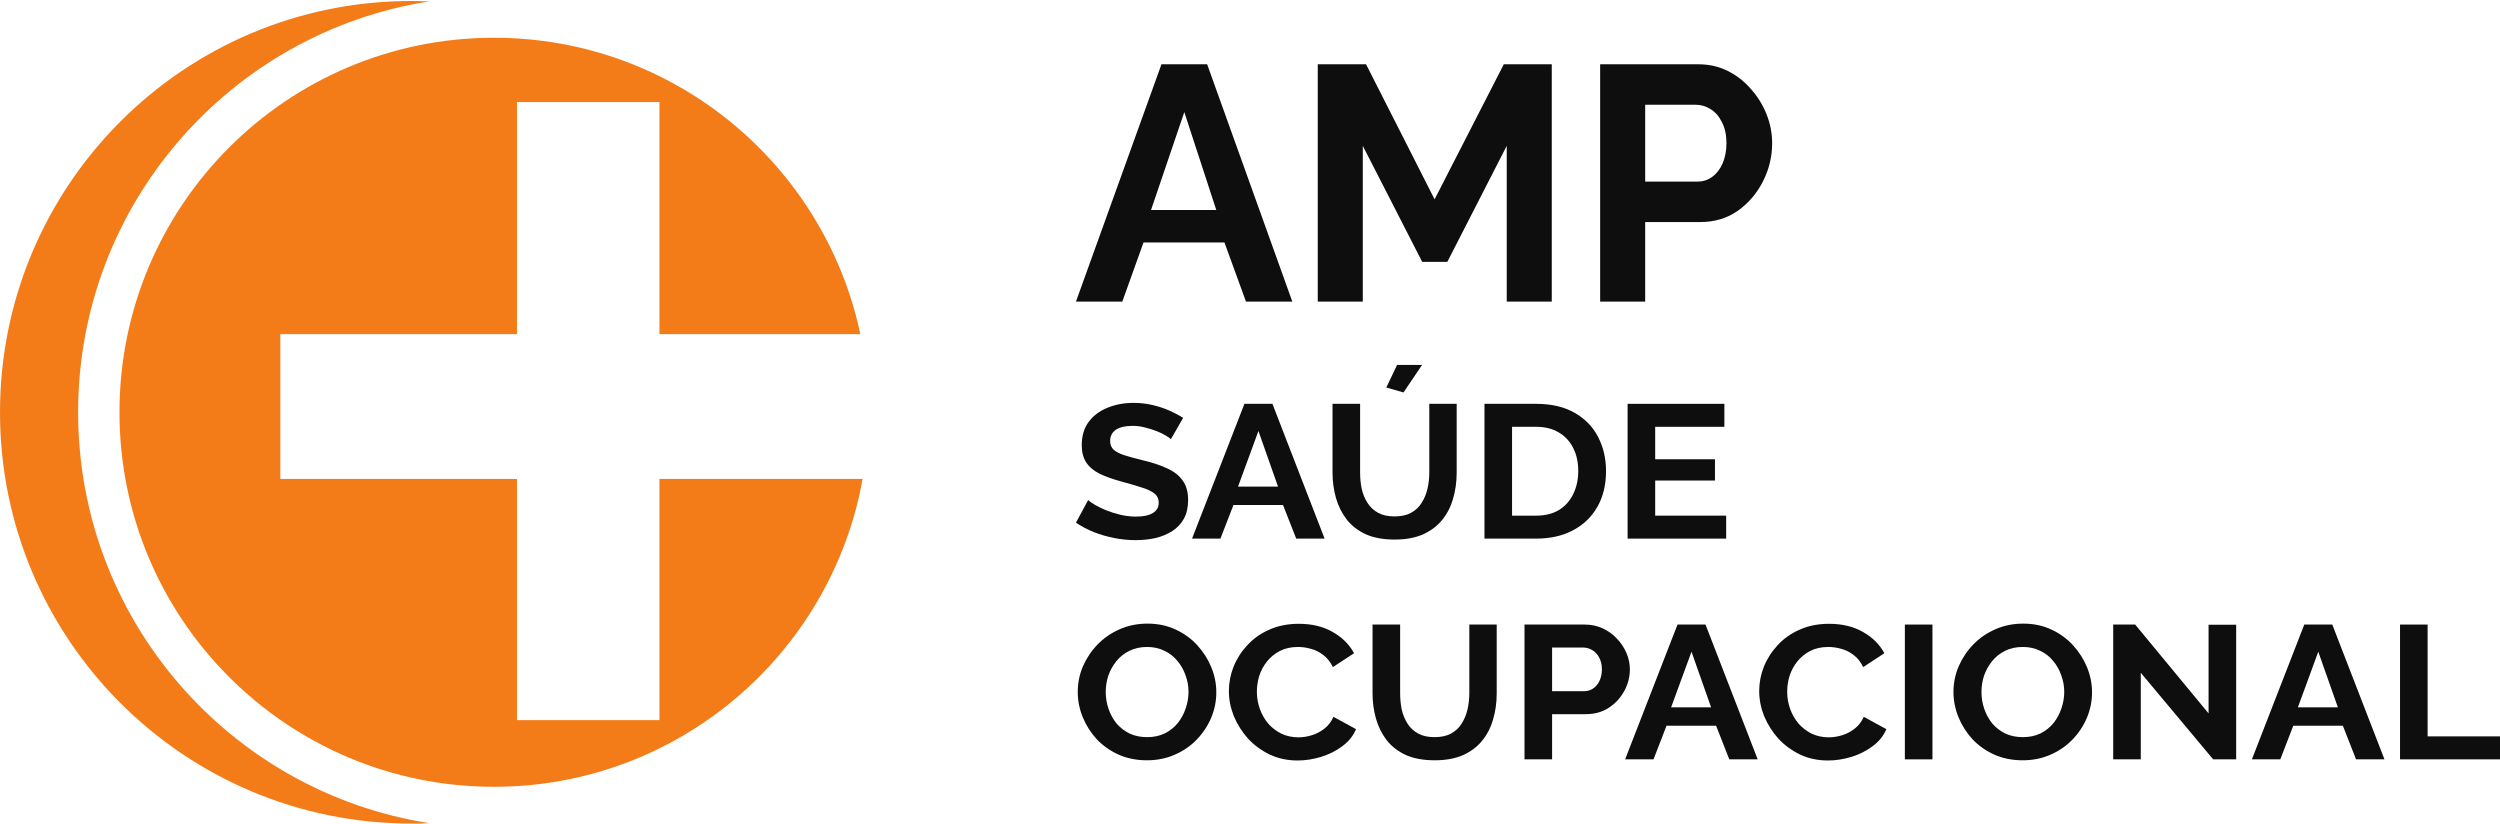
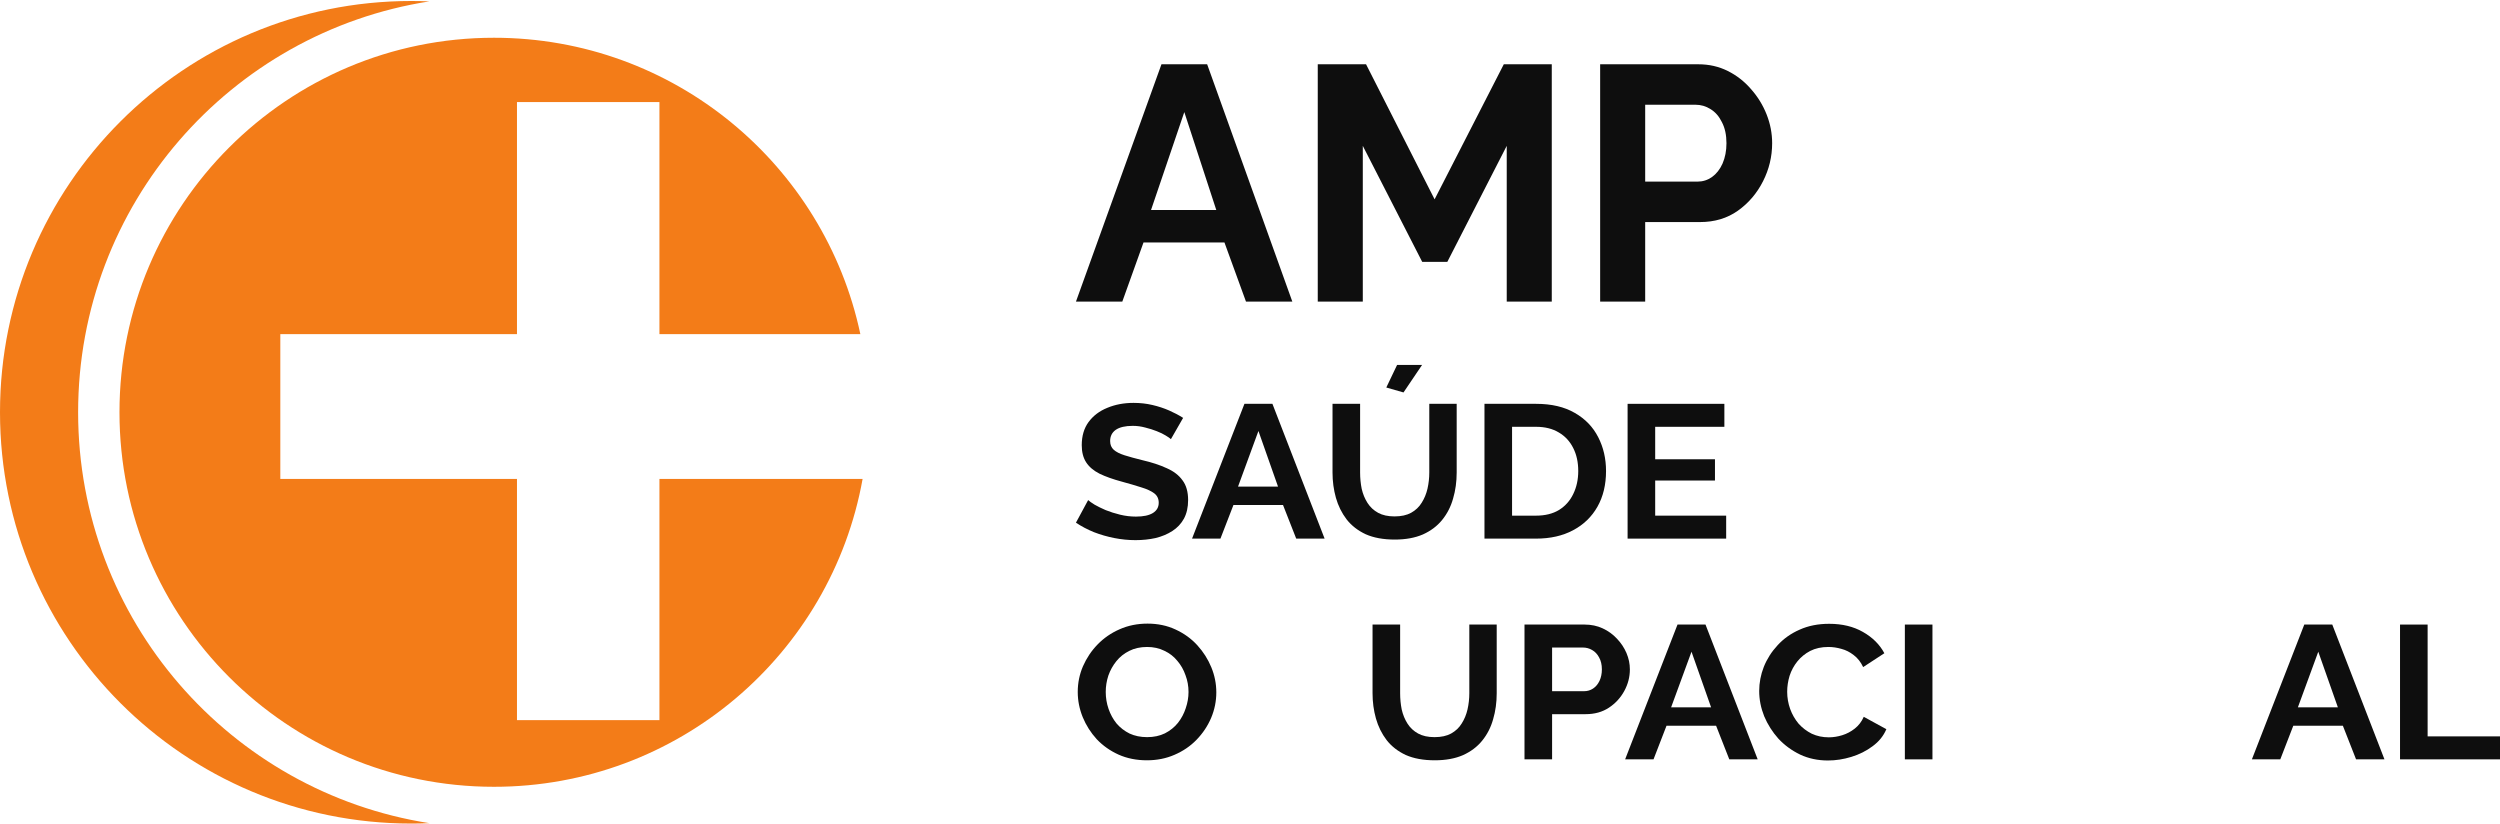
<svg xmlns="http://www.w3.org/2000/svg" width="555" height="183" viewBox="0 0 555 183" fill="none">
  <path d="M257.844 14.271H267.988L286.899 66.961H276.61L271.828 53.826H253.859L249.15 66.961H238.861L257.844 14.271ZM270.017 46.627L262.916 24.883L255.526 46.627H270.017Z" fill="#0E0E0E" />
  <path d="M334.494 66.961V32.379L321.307 58.13H315.728L302.541 32.379V66.961H292.542V14.271H303.265L318.481 44.252L333.842 14.271H344.493V66.961H334.494Z" fill="#0E0E0E" />
  <path d="M355.233 66.961V14.271H377.043C379.41 14.271 381.583 14.766 383.564 15.755C385.544 16.745 387.259 18.081 388.708 19.763C390.205 21.445 391.365 23.325 392.186 25.403C393.007 27.481 393.418 29.608 393.418 31.785C393.418 34.754 392.741 37.574 391.389 40.245C390.036 42.917 388.177 45.093 385.81 46.776C383.443 48.458 380.641 49.299 377.405 49.299H365.232V66.961H355.233ZM365.232 40.319H376.825C378.033 40.319 379.12 39.973 380.086 39.28C381.052 38.588 381.825 37.598 382.404 36.312C382.984 34.976 383.274 33.467 383.274 31.785C383.274 29.954 382.936 28.396 382.259 27.11C381.632 25.823 380.786 24.859 379.723 24.215C378.709 23.572 377.598 23.251 376.391 23.251H365.232V40.319Z" fill="#0E0E0E" />
  <path d="M259.945 97.49C259.737 97.293 259.353 97.027 258.791 96.689C258.258 96.352 257.592 96.029 256.793 95.72C256.024 95.411 255.18 95.144 254.263 94.919C253.346 94.666 252.414 94.54 251.467 94.54C249.81 94.54 248.552 94.835 247.694 95.425C246.865 96.015 246.451 96.844 246.451 97.912C246.451 98.726 246.717 99.373 247.25 99.85C247.783 100.328 248.582 100.735 249.647 101.072C250.712 101.409 252.044 101.775 253.642 102.168C255.713 102.646 257.503 103.236 259.013 103.938C260.551 104.612 261.72 105.511 262.519 106.635C263.348 107.731 263.762 109.192 263.762 111.018C263.762 112.62 263.451 113.996 262.83 115.148C262.208 116.272 261.35 117.185 260.255 117.888C259.16 118.59 257.918 119.11 256.527 119.447C255.136 119.756 253.656 119.911 252.088 119.911C250.52 119.911 248.951 119.756 247.383 119.447C245.815 119.138 244.306 118.702 242.856 118.141C241.406 117.551 240.074 116.848 238.861 116.033L241.568 111.018C241.835 111.271 242.308 111.608 242.989 112.03C243.669 112.423 244.498 112.83 245.474 113.252C246.451 113.645 247.516 113.982 248.67 114.263C249.824 114.544 250.993 114.685 252.177 114.685C253.834 114.685 255.092 114.418 255.95 113.884C256.808 113.35 257.237 112.592 257.237 111.608C257.237 110.709 256.897 110.007 256.216 109.501C255.536 108.995 254.589 108.56 253.375 108.195C252.162 107.801 250.727 107.38 249.07 106.93C247.087 106.397 245.43 105.806 244.098 105.16C242.767 104.486 241.775 103.643 241.124 102.632C240.473 101.62 240.148 100.356 240.148 98.839C240.148 96.788 240.651 95.074 241.657 93.697C242.693 92.292 244.084 91.239 245.83 90.536C247.575 89.806 249.514 89.441 251.644 89.441C253.124 89.441 254.515 89.595 255.817 89.904C257.148 90.213 258.391 90.621 259.545 91.126C260.699 91.632 261.735 92.18 262.652 92.77L259.945 97.49Z" fill="#0E0E0E" />
  <path d="M276.264 89.651H282.478L294.063 119.573H287.76L284.831 112.114H273.823L270.937 119.573H264.634L276.264 89.651ZM283.721 108.026L279.371 95.678L274.843 108.026H283.721Z" fill="#0E0E0E" />
  <path d="M309.623 119.784C307.108 119.784 304.963 119.391 303.187 118.604C301.441 117.789 300.021 116.68 298.926 115.275C297.861 113.87 297.076 112.283 296.573 110.513C296.07 108.714 295.819 106.846 295.819 104.907V89.651H301.944V104.907C301.944 106.144 302.063 107.352 302.299 108.532C302.566 109.684 302.995 110.723 303.587 111.65C304.178 112.578 304.963 113.308 305.939 113.842C306.916 114.376 308.129 114.643 309.579 114.643C311.058 114.643 312.286 114.376 313.263 113.842C314.269 113.28 315.053 112.535 315.616 111.608C316.207 110.681 316.636 109.642 316.903 108.49C317.169 107.31 317.302 106.116 317.302 104.907V89.651H323.383V104.907C323.383 106.958 323.117 108.883 322.584 110.681C322.081 112.479 321.267 114.067 320.143 115.443C319.048 116.792 317.628 117.86 315.882 118.646C314.136 119.405 312.05 119.784 309.623 119.784ZM311.576 87.123L307.759 86.027L310.156 81.012H315.704L311.576 87.123Z" fill="#0E0E0E" />
  <path d="M329.553 119.573V89.651H341.005C344.438 89.651 347.308 90.326 349.616 91.674C351.924 92.995 353.655 94.793 354.809 97.069C355.963 99.316 356.54 101.817 356.54 104.57C356.54 107.605 355.904 110.246 354.632 112.493C353.359 114.741 351.554 116.483 349.217 117.719C346.908 118.955 344.171 119.573 341.005 119.573H329.553ZM350.371 104.57C350.371 102.632 350.001 100.932 349.261 99.471C348.521 97.982 347.456 96.83 346.065 96.015C344.674 95.172 342.988 94.751 341.005 94.751H335.678V114.474H341.005C343.017 114.474 344.719 114.053 346.109 113.21C347.5 112.339 348.551 111.159 349.261 109.67C350.001 108.152 350.371 106.453 350.371 104.57Z" fill="#0E0E0E" />
  <path d="M383.209 114.474V119.573H361.326V89.651H382.81V94.751H367.452V101.957H380.723V106.677H367.452V114.474H383.209Z" fill="#0E0E0E" />
  <path d="M254.618 168.786C252.31 168.786 250.209 168.365 248.315 167.522C246.451 166.679 244.838 165.541 243.477 164.108C242.145 162.647 241.11 161.018 240.37 159.22C239.63 157.393 239.26 155.525 239.26 153.615C239.26 151.62 239.645 149.723 240.414 147.925C241.213 146.099 242.293 144.483 243.655 143.079C245.045 141.646 246.673 140.522 248.537 139.707C250.431 138.864 252.502 138.443 254.751 138.443C257.03 138.443 259.101 138.878 260.966 139.749C262.859 140.62 264.472 141.786 265.804 143.247C267.135 144.708 268.171 146.338 268.911 148.136C269.651 149.934 270.021 151.788 270.021 153.699C270.021 155.666 269.636 157.562 268.866 159.388C268.097 161.186 267.017 162.802 265.626 164.235C264.265 165.64 262.637 166.749 260.744 167.564C258.879 168.379 256.838 168.786 254.618 168.786ZM245.474 153.615C245.474 154.907 245.682 156.157 246.096 157.365C246.51 158.573 247.102 159.655 247.871 160.61C248.67 161.538 249.632 162.282 250.756 162.844C251.911 163.378 253.213 163.645 254.663 163.645C256.142 163.645 257.459 163.364 258.613 162.802C259.767 162.212 260.729 161.439 261.498 160.484C262.268 159.501 262.845 158.419 263.229 157.239C263.644 156.031 263.851 154.823 263.851 153.615C263.851 152.322 263.629 151.086 263.185 149.906C262.771 148.698 262.164 147.63 261.365 146.703C260.596 145.748 259.634 145.003 258.48 144.469C257.355 143.907 256.083 143.626 254.663 143.626C253.153 143.626 251.822 143.921 250.668 144.511C249.543 145.073 248.596 145.832 247.827 146.787C247.058 147.742 246.466 148.81 246.051 149.99C245.667 151.17 245.474 152.378 245.474 153.615Z" fill="#0E0E0E" />
-   <path d="M272.811 153.404C272.811 151.578 273.151 149.793 273.832 148.052C274.542 146.281 275.563 144.68 276.894 143.247C278.226 141.786 279.853 140.634 281.777 139.791C283.7 138.92 285.89 138.485 288.346 138.485C291.246 138.485 293.747 139.089 295.848 140.297C297.978 141.505 299.561 143.079 300.597 145.017L295.892 148.094C295.359 146.97 294.664 146.085 293.806 145.439C292.948 144.764 292.03 144.301 291.054 144.048C290.077 143.767 289.116 143.626 288.169 143.626C286.63 143.626 285.283 143.921 284.129 144.511C283.005 145.101 282.058 145.874 281.289 146.829C280.519 147.785 279.942 148.852 279.558 150.032C279.202 151.212 279.025 152.392 279.025 153.572C279.025 154.893 279.247 156.171 279.691 157.407C280.135 158.616 280.756 159.697 281.555 160.653C282.384 161.58 283.36 162.324 284.484 162.886C285.639 163.42 286.896 163.687 288.257 163.687C289.234 163.687 290.225 163.532 291.231 163.223C292.237 162.914 293.17 162.423 294.028 161.748C294.886 161.074 295.552 160.203 296.025 159.135L301.041 161.875C300.419 163.364 299.399 164.628 297.978 165.668C296.587 166.707 295.019 167.494 293.273 168.028C291.527 168.561 289.796 168.828 288.08 168.828C285.831 168.828 283.774 168.393 281.91 167.522C280.046 166.623 278.433 165.443 277.072 163.982C275.74 162.493 274.69 160.835 273.92 159.009C273.181 157.155 272.811 155.286 272.811 153.404Z" fill="#0E0E0E" />
  <path d="M318.509 168.786C315.994 168.786 313.849 168.393 312.073 167.606C310.327 166.791 308.907 165.682 307.812 164.277C306.747 162.872 305.963 161.285 305.46 159.515C304.956 157.716 304.705 155.848 304.705 153.91V138.653H310.83V153.91C310.83 155.146 310.949 156.354 311.185 157.534C311.452 158.686 311.881 159.725 312.473 160.653C313.065 161.58 313.849 162.31 314.825 162.844C315.802 163.378 317.015 163.645 318.465 163.645C319.945 163.645 321.173 163.378 322.149 162.844C323.155 162.282 323.939 161.538 324.502 160.61C325.093 159.683 325.523 158.644 325.789 157.492C326.055 156.312 326.188 155.118 326.188 153.91V138.653H332.269V153.91C332.269 155.961 332.003 157.885 331.47 159.683C330.967 161.481 330.154 163.069 329.029 164.445C327.934 165.794 326.514 166.862 324.768 167.648C323.022 168.407 320.936 168.786 318.509 168.786Z" fill="#0E0E0E" />
  <path d="M338.439 168.576V138.653H351.8C353.25 138.653 354.581 138.934 355.795 139.496C357.008 140.058 358.058 140.817 358.946 141.772C359.863 142.727 360.574 143.795 361.077 144.975C361.58 146.155 361.831 147.363 361.831 148.599C361.831 150.285 361.417 151.887 360.588 153.404C359.76 154.921 358.621 156.157 357.171 157.112C355.721 158.068 354.004 158.545 352.022 158.545H344.565V168.576H338.439ZM344.565 153.446H351.667C352.406 153.446 353.072 153.249 353.664 152.856C354.256 152.463 354.729 151.901 355.084 151.17C355.439 150.412 355.617 149.555 355.617 148.599C355.617 147.56 355.41 146.675 354.996 145.944C354.611 145.214 354.093 144.666 353.442 144.301C352.821 143.935 352.14 143.753 351.4 143.753H344.565V153.446Z" fill="#0E0E0E" />
  <path d="M372.407 138.653H378.621L390.206 168.576H383.903L380.974 161.116H369.966L367.081 168.576H360.778L372.407 138.653ZM379.864 157.028L375.514 144.68L370.987 157.028H379.864Z" fill="#0E0E0E" />
  <path d="M390.541 153.404C390.541 151.578 390.881 149.793 391.562 148.052C392.272 146.281 393.293 144.68 394.624 143.247C395.956 141.786 397.583 140.634 399.507 139.791C401.43 138.92 403.62 138.485 406.076 138.485C408.976 138.485 411.477 139.089 413.578 140.297C415.708 141.505 417.291 143.079 418.327 145.017L413.622 148.094C413.089 146.97 412.394 146.085 411.536 145.439C410.678 144.764 409.76 144.301 408.784 144.048C407.807 143.767 406.846 143.626 405.899 143.626C404.36 143.626 403.013 143.921 401.859 144.511C400.735 145.101 399.788 145.874 399.019 146.829C398.249 147.785 397.672 148.852 397.288 150.032C396.932 151.212 396.755 152.392 396.755 153.572C396.755 154.893 396.977 156.171 397.421 157.407C397.865 158.616 398.486 159.697 399.285 160.653C400.114 161.58 401.09 162.324 402.215 162.886C403.369 163.42 404.626 163.687 405.987 163.687C406.964 163.687 407.955 163.532 408.961 163.223C409.967 162.914 410.9 162.423 411.758 161.748C412.616 161.074 413.282 160.203 413.755 159.135L418.771 161.875C418.149 163.364 417.129 164.628 415.708 165.668C414.317 166.707 412.749 167.494 411.003 168.028C409.257 168.561 407.526 168.828 405.81 168.828C403.561 168.828 401.504 168.393 399.64 167.522C397.776 166.623 396.163 165.443 394.802 163.982C393.47 162.493 392.42 160.835 391.65 159.009C390.911 157.155 390.541 155.286 390.541 153.404Z" fill="#0E0E0E" />
  <path d="M422.879 168.576V138.653H429.004V168.576H422.879Z" fill="#0E0E0E" />
-   <path d="M449.029 168.786C446.721 168.786 444.62 168.365 442.726 167.522C440.862 166.679 439.249 165.541 437.888 164.108C436.556 162.647 435.52 161.018 434.78 159.22C434.041 157.393 433.671 155.525 433.671 153.615C433.671 151.62 434.055 149.723 434.825 147.925C435.624 146.099 436.704 144.483 438.065 143.079C439.456 141.646 441.083 140.522 442.948 139.707C444.842 138.864 446.913 138.443 449.162 138.443C451.44 138.443 453.512 138.878 455.376 139.749C457.27 140.62 458.883 141.786 460.214 143.247C461.546 144.708 462.582 146.338 463.321 148.136C464.061 149.934 464.431 151.788 464.431 153.699C464.431 155.666 464.046 157.562 463.277 159.388C462.508 161.186 461.428 162.802 460.037 164.235C458.676 165.64 457.048 166.749 455.154 167.564C453.29 168.379 451.248 168.786 449.029 168.786ZM439.885 153.615C439.885 154.907 440.092 156.157 440.506 157.365C440.921 158.573 441.513 159.655 442.282 160.61C443.081 161.538 444.043 162.282 445.167 162.844C446.321 163.378 447.623 163.645 449.073 163.645C450.553 163.645 451.87 163.364 453.024 162.802C454.178 162.212 455.139 161.439 455.909 160.484C456.678 159.501 457.255 158.419 457.64 157.239C458.054 156.031 458.261 154.823 458.261 153.615C458.261 152.322 458.039 151.086 457.595 149.906C457.181 148.698 456.575 147.63 455.776 146.703C455.006 145.748 454.045 145.003 452.89 144.469C451.766 143.907 450.494 143.626 449.073 143.626C447.564 143.626 446.232 143.921 445.078 144.511C443.954 145.073 443.007 145.832 442.238 146.787C441.468 147.742 440.876 148.81 440.462 149.99C440.077 151.17 439.885 152.378 439.885 153.615Z" fill="#0E0E0E" />
-   <path d="M475.255 149.358V168.576H469.13V138.653H474.012L490.303 158.377V138.696H496.428V168.576H491.323L475.255 149.358Z" fill="#0E0E0E" />
  <path d="M511.551 138.653H517.765L529.35 168.576H523.047L520.117 161.116H509.109L506.224 168.576H499.921L511.551 138.653ZM519.008 157.028L514.658 144.68L510.13 157.028H519.008Z" fill="#0E0E0E" />
  <path d="M532.806 168.576V138.653H538.932V163.476H555V168.576H532.806Z" fill="#0E0E0E" />
  <path fill-rule="evenodd" clip-rule="evenodd" d="M95.33 182.743C51.149 175.855 17.343 137.638 17.343 91.525C17.343 45.414 51.145 7.199 95.323 0.307C93.991 0.25 92.651 0.221 91.305 0.221C40.879 0.221 0 41.099 0 91.525C0 141.952 40.879 182.83 91.305 182.83C92.653 182.83 93.995 182.801 95.33 182.743Z" fill="#F37C18" />
  <path fill-rule="evenodd" clip-rule="evenodd" d="M191 74.182H146.394V22.663H114.769V74.182H62.23V106.317H114.769V159.876H146.394V106.317H191.499C184.521 145.179 150.538 174.668 109.668 174.668C63.749 174.668 26.524 137.443 26.524 91.525C26.524 45.606 63.749 8.381 109.668 8.381C149.639 8.381 183.022 36.587 191 74.182Z" fill="#F37C18" />
</svg>